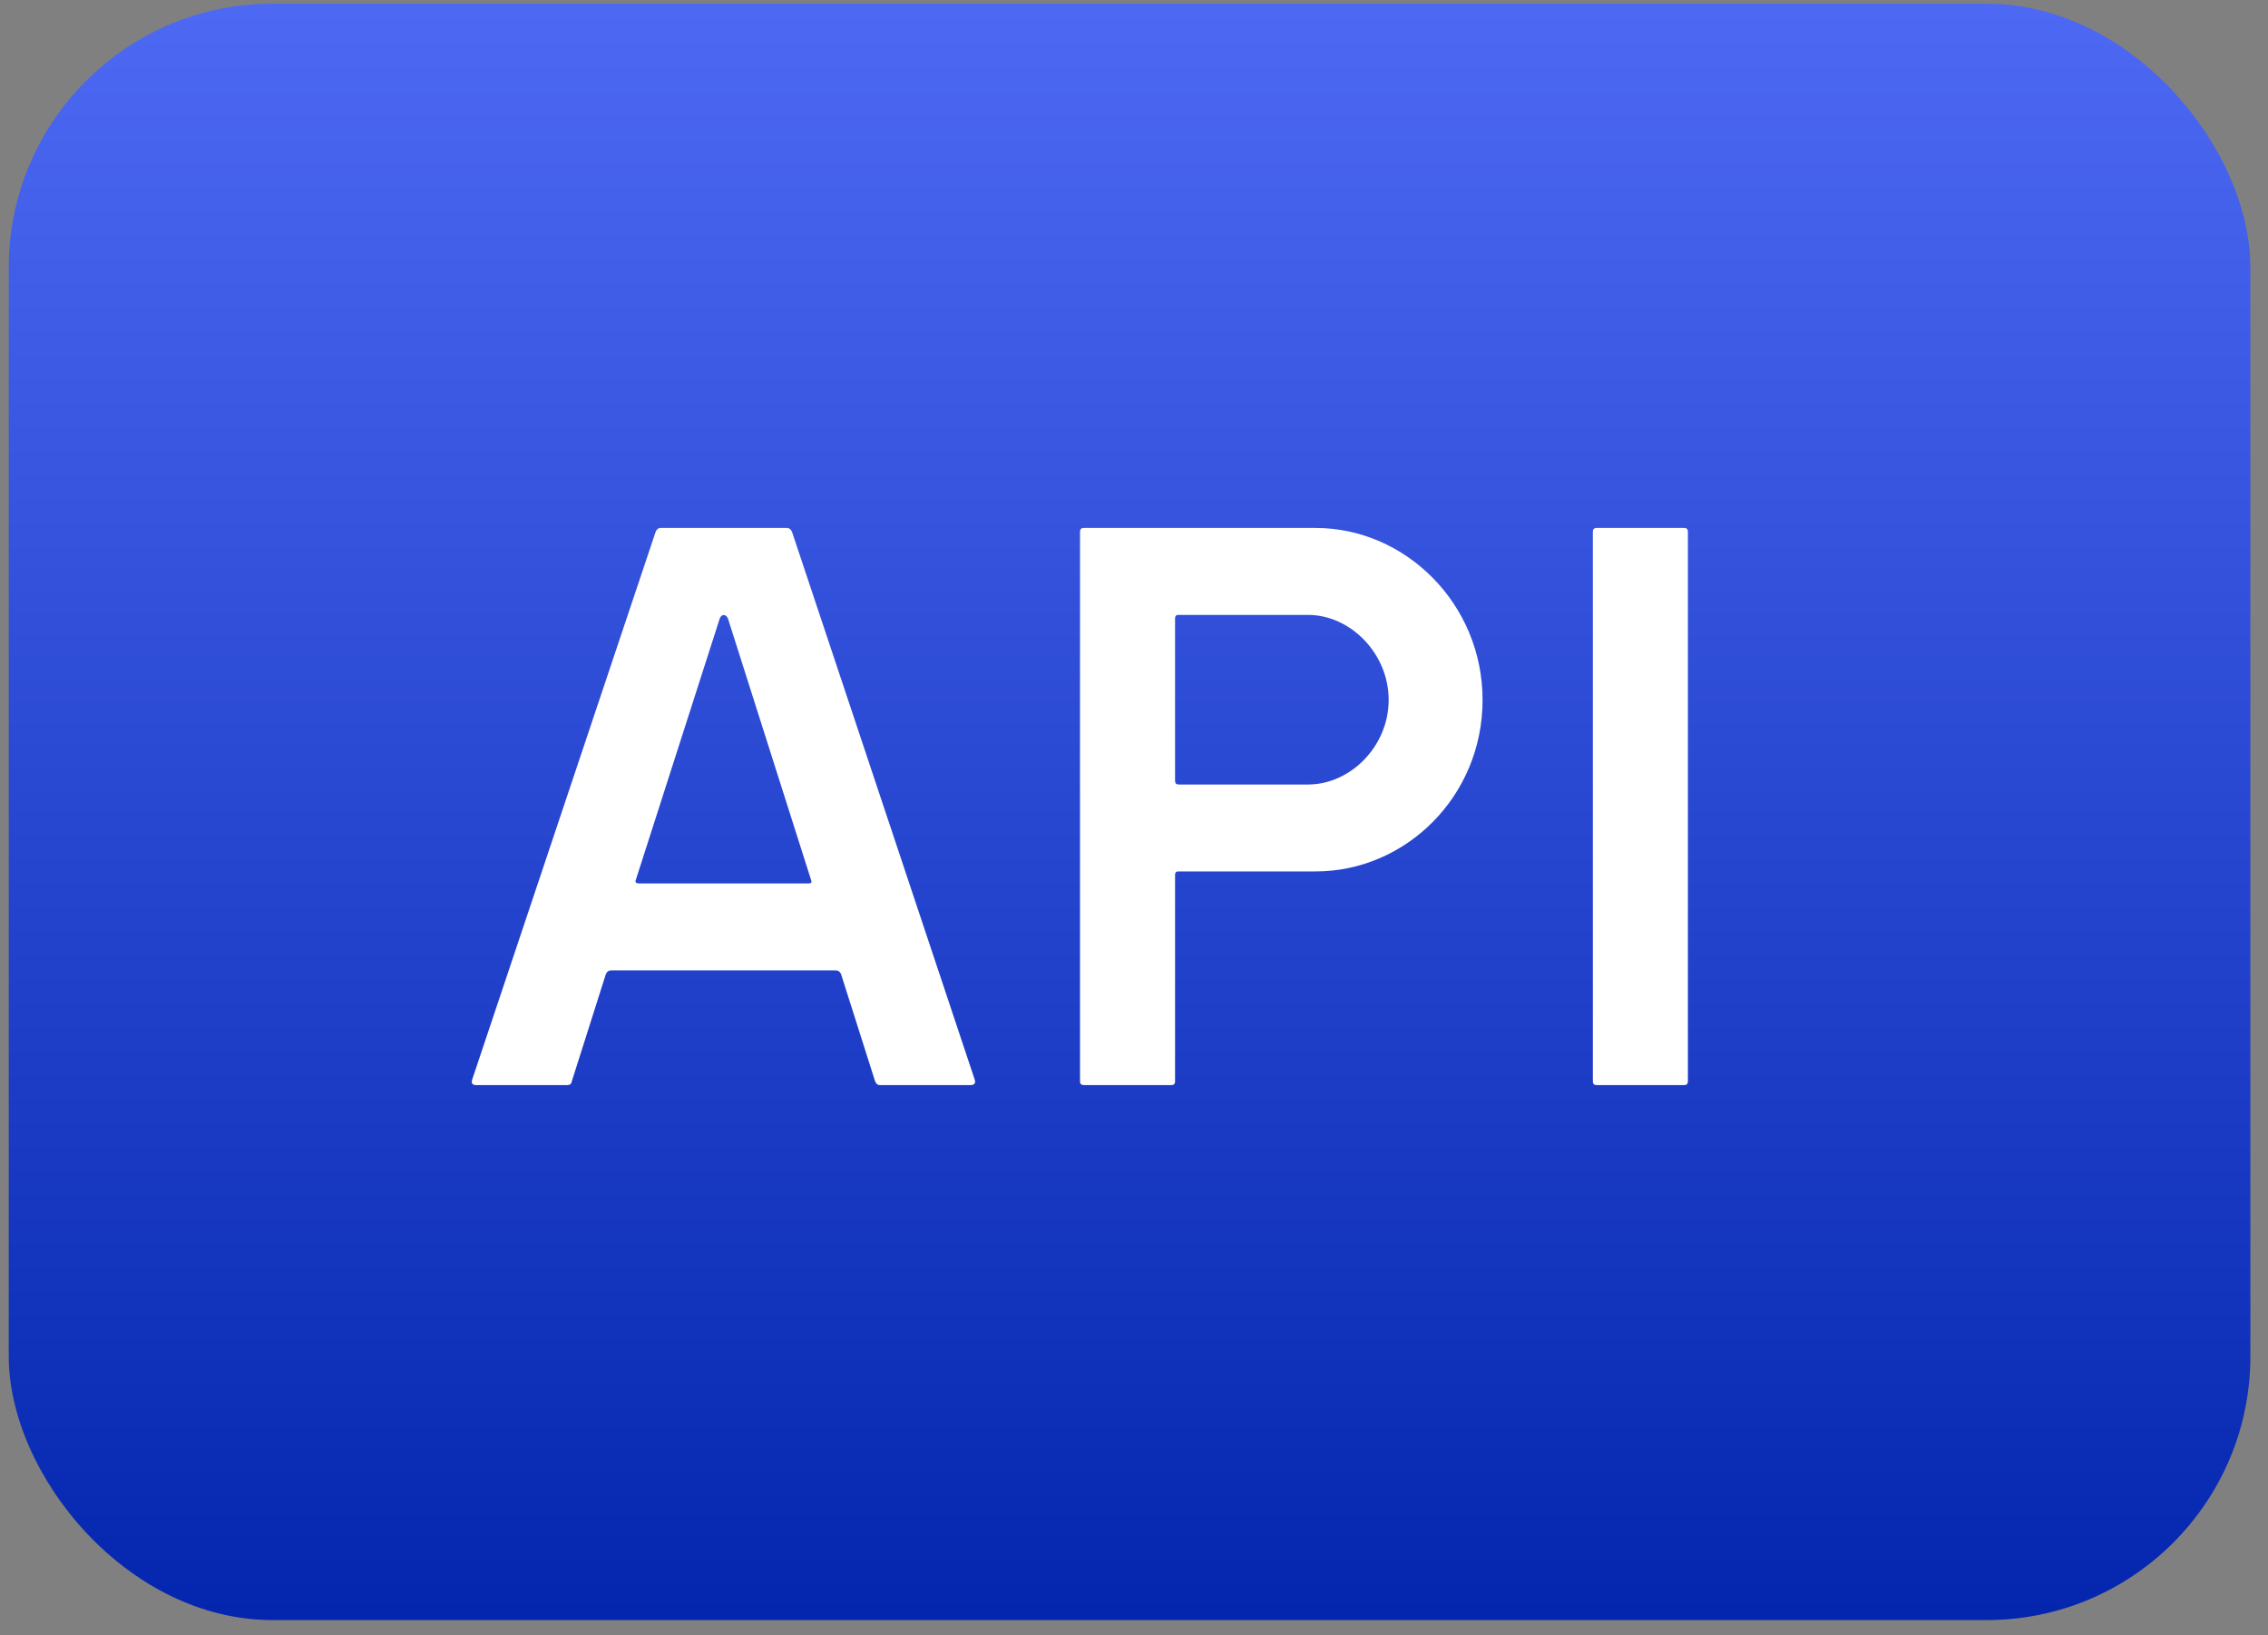
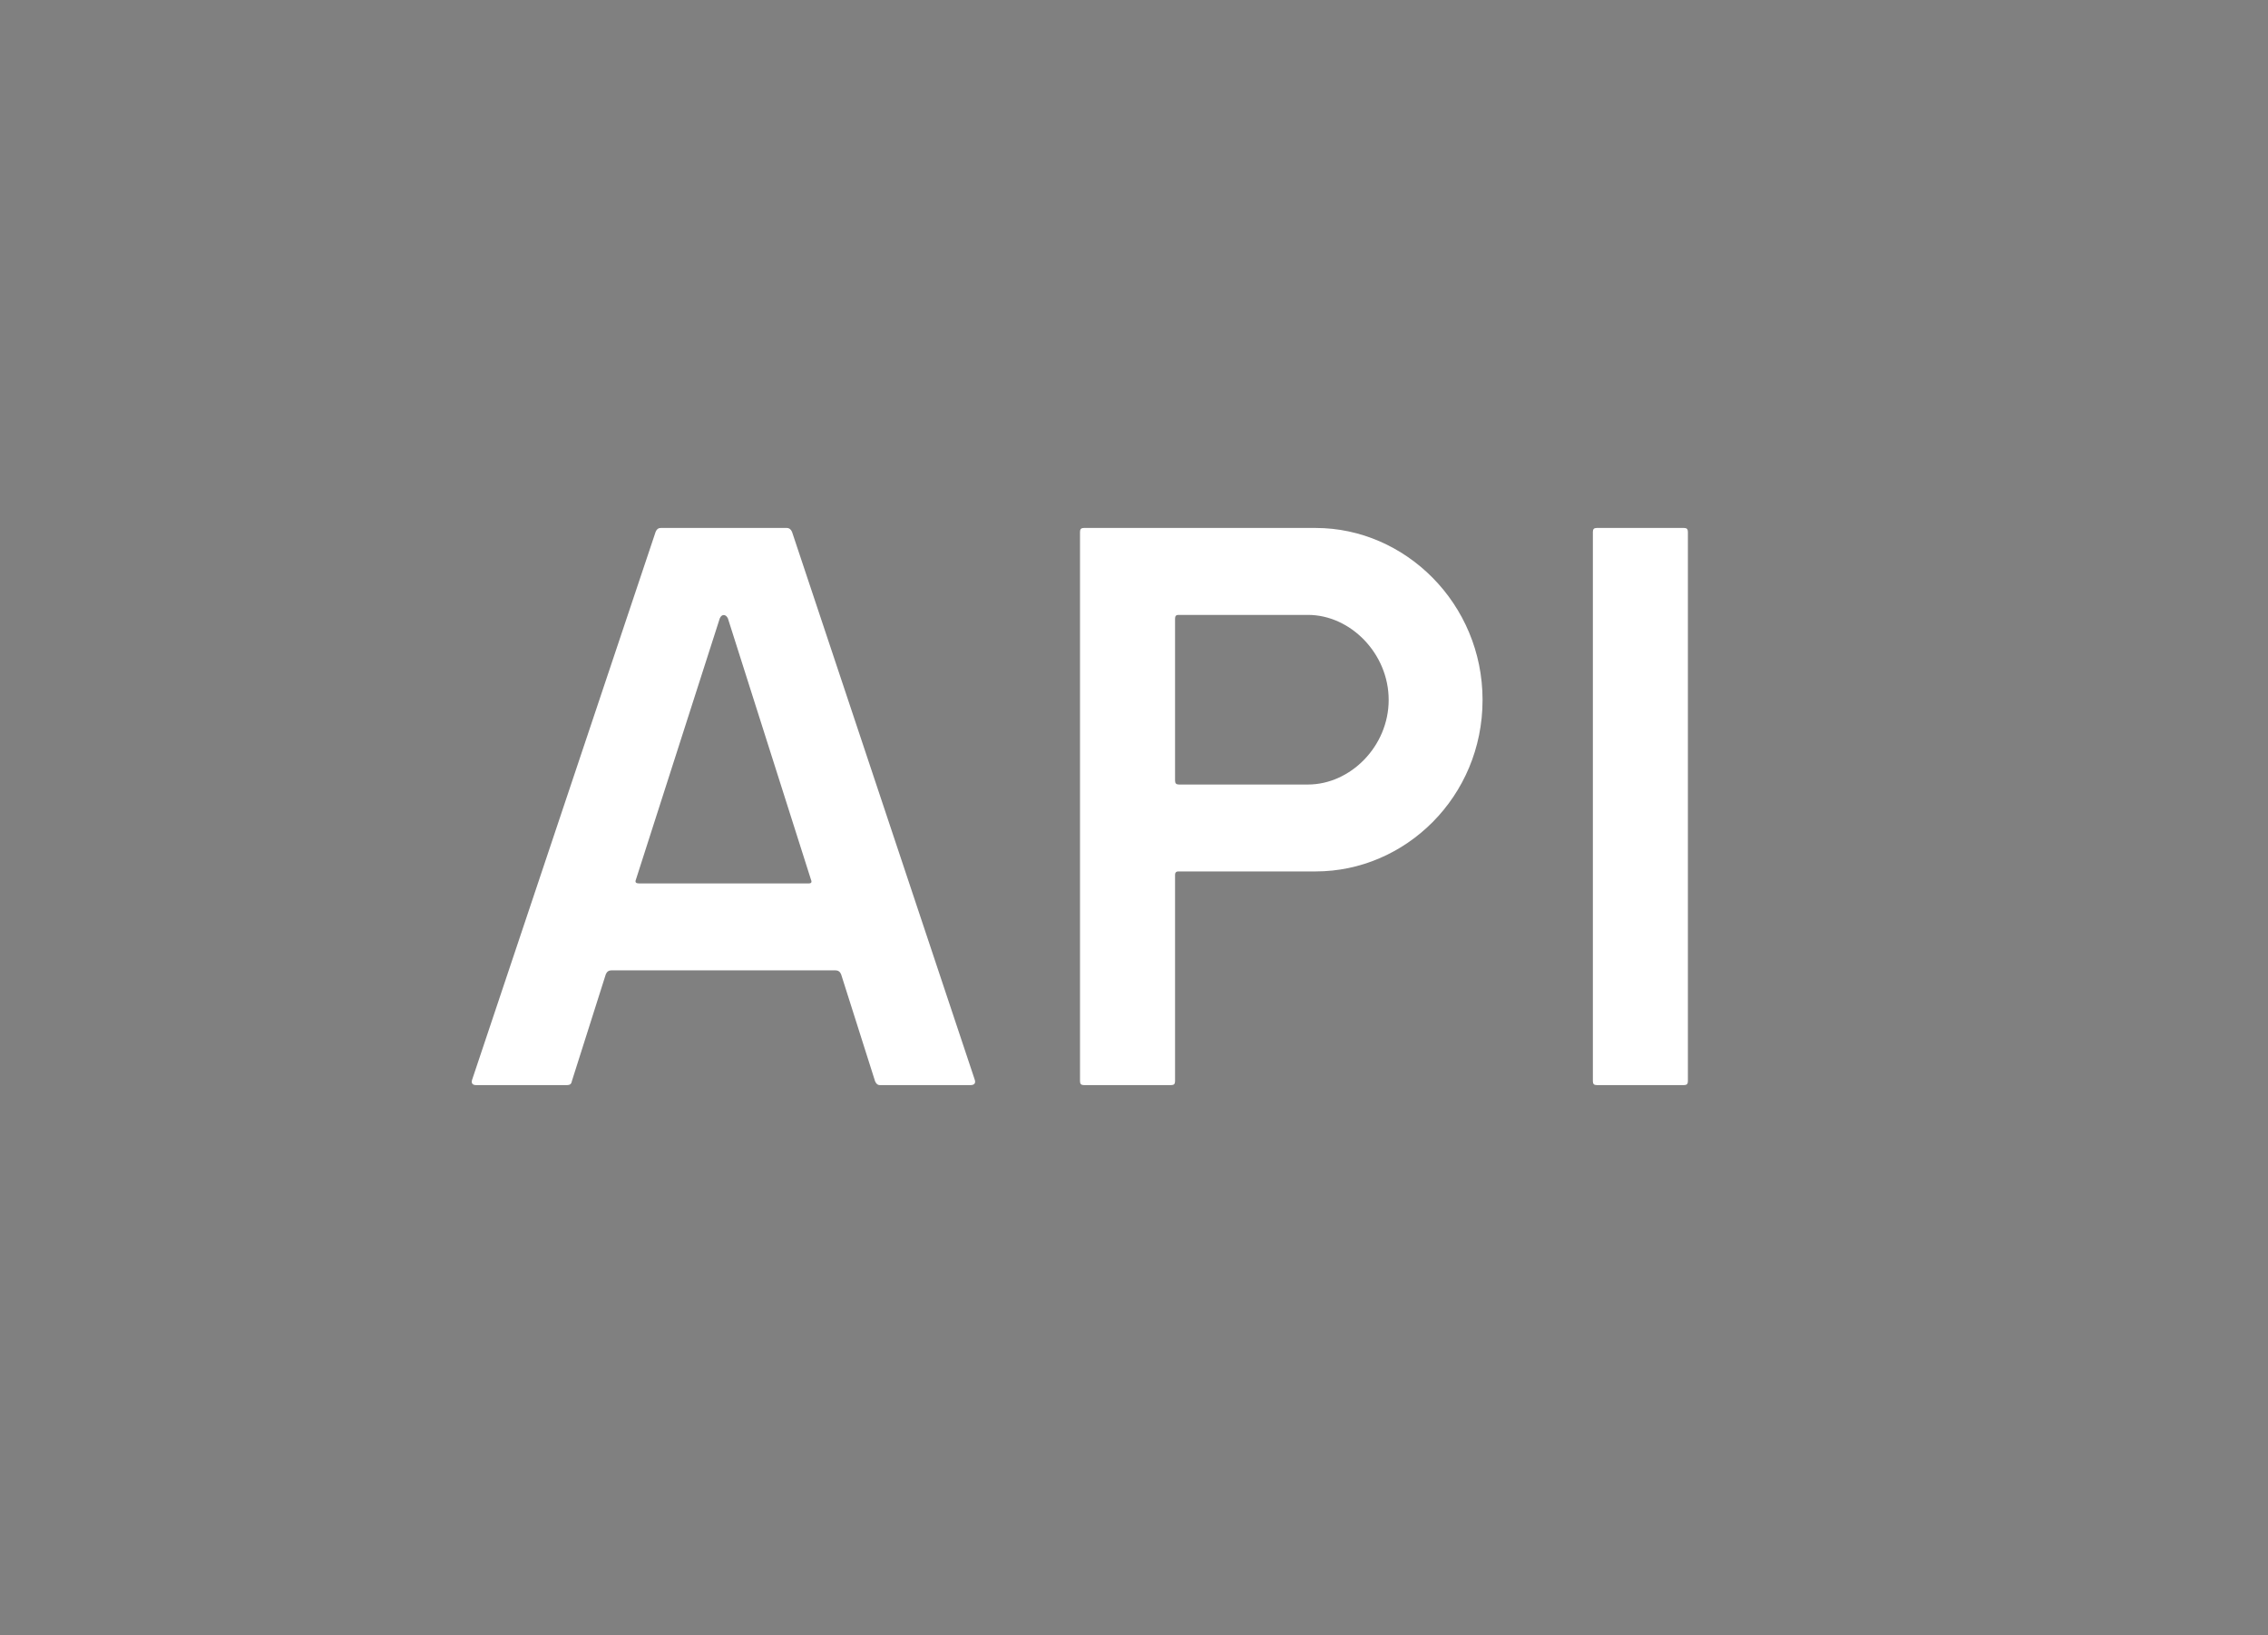
<svg xmlns="http://www.w3.org/2000/svg" width="86" height="62" viewBox="0 0 86 62">
  <rect x="0" y="0" width="86" height="62" fill="#808080" stroke="none" />
  <defs>
    <linearGradient id="a" x1="50%" x2="50%" y1="0%" y2="100%">
      <stop offset="0%" stop-color="#4D69F4" />
      <stop offset="100%" stop-color="#0426AE" />
    </linearGradient>
  </defs>
  <g fill="none" fill-rule="evenodd" transform="translate(.332 .14)">
-     <rect width="85" height="61.283" fill="url(#a)" rx="10" />
    <path fill="#FFF" fill-rule="nonzero" d="M.014 20.918C-.03 21.05.029 21.123.161 21.123L3.618 21.123C3.72 21.123 3.779 21.079 3.794 20.977L5.083 16.919C5.127 16.816 5.2 16.772 5.303 16.772L13.784 16.772C13.886 16.772 13.96 16.816 14.004 16.919L15.293 20.977C15.337 21.079 15.395 21.123 15.469 21.123L18.911 21.123C19.057 21.123 19.116 21.05 19.072 20.918L12.143.146C12.099.044 12.026 0 11.953 0L7.163 0C7.075 0 7.016.044 6.972.146L.014 20.918ZM9.404 3.428C9.477 3.252 9.638 3.267 9.712 3.428L12.861 13.33C12.905 13.433 12.876 13.477 12.773 13.477L6.343 13.477C6.225 13.477 6.181 13.433 6.225 13.33L9.404 3.428ZM23.064 20.977C23.064 21.079 23.108 21.123 23.211 21.123L26.521 21.123C26.624 21.123 26.668 21.079 26.668 20.977L26.668 13.14C26.668 13.066 26.712 13.022 26.785 13.022L32 13.022C35.398 13.022 38.328 10.195 38.328 6.519 38.328 2.871 35.398 0 32 0L23.211 0C23.108 0 23.064.044 23.064.146L23.064 20.977ZM26.668 3.428C26.668 3.34 26.712 3.296 26.785 3.296L31.707 3.296C33.318 3.296 34.768 4.761 34.768 6.519 34.768 8.276 33.318 9.727 31.707 9.727L26.814 9.727C26.712 9.727 26.668 9.683 26.668 9.58L26.668 3.428ZM42.511 20.977C42.511 21.079 42.554 21.123 42.657 21.123L45.968 21.123C46.07 21.123 46.114 21.079 46.114 20.977L46.114.146C46.114.044 46.07 0 45.968 0L42.657 0C42.554 0 42.511.044 42.511.146L42.511 20.977Z" transform="translate(17.557 19.877)" />
  </g>
</svg>